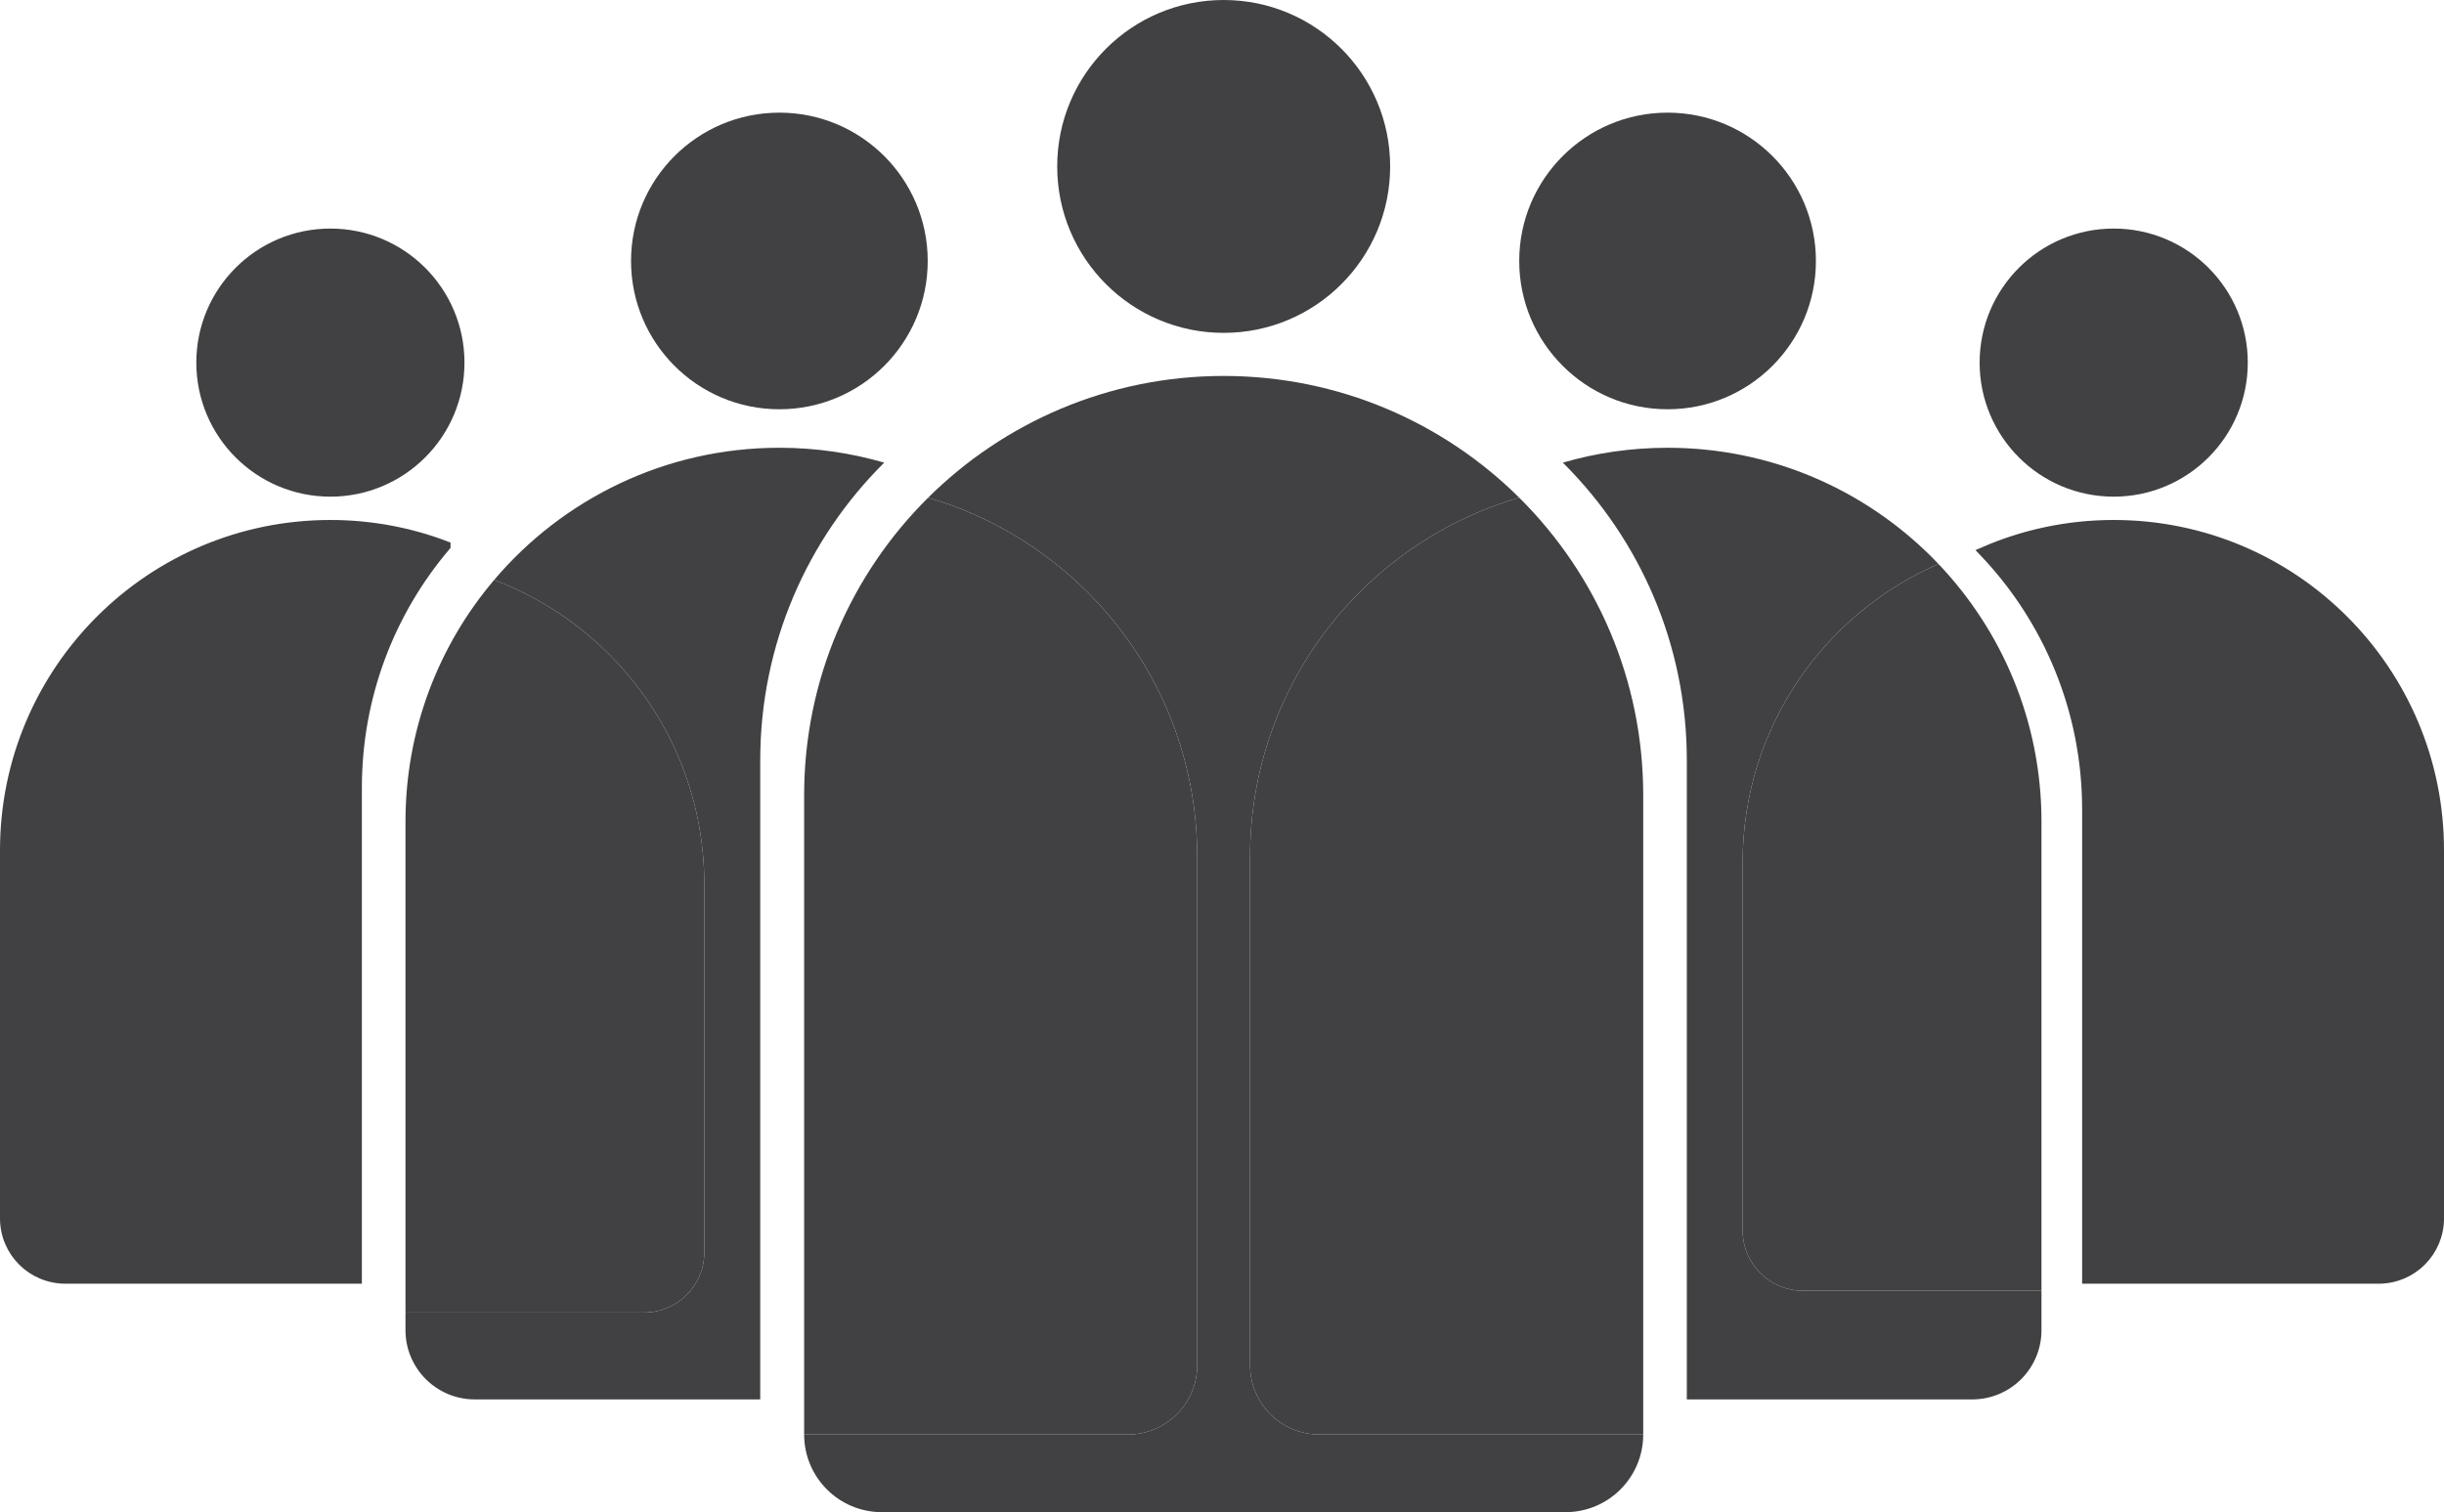
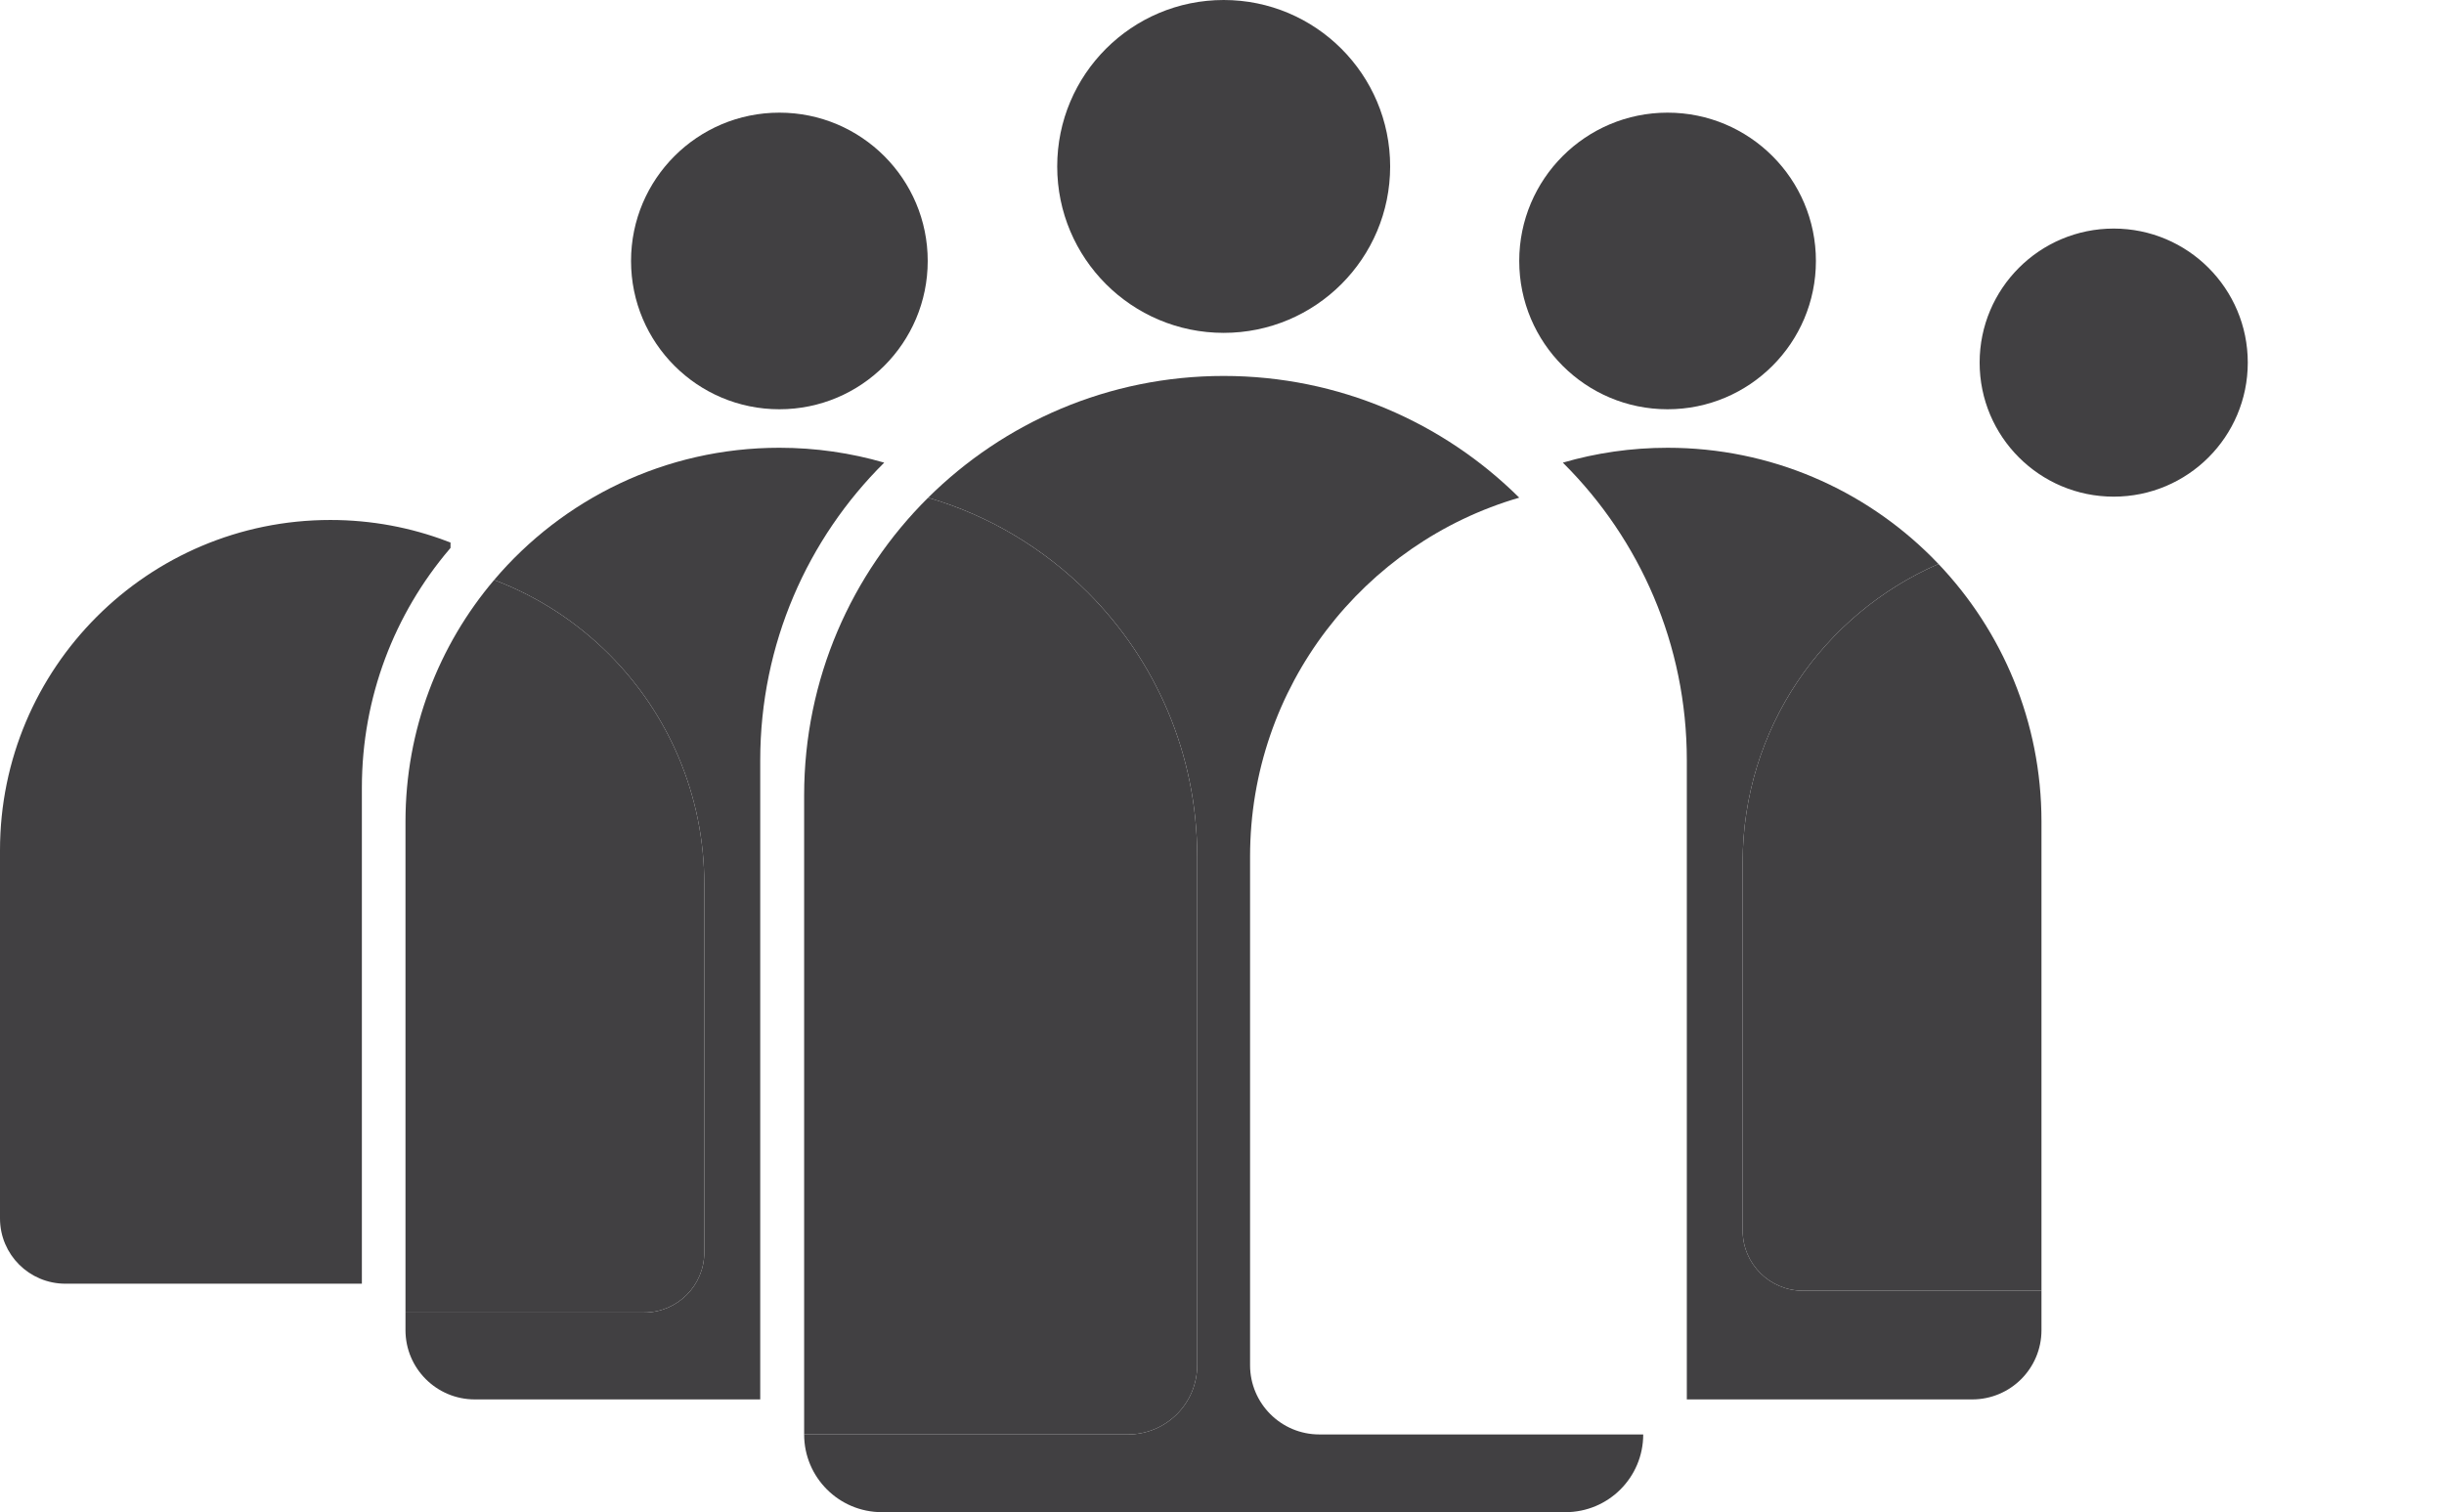
<svg xmlns="http://www.w3.org/2000/svg" id="Layer_2" data-name="Layer 2" viewBox="0 0 239.89 148.46">
  <defs>
    <style>
      .cls-1 {
        stroke: #414042;
        stroke-miterlimit: 10;
      }

      .cls-1, .cls-2 {
        fill: #414042;
      }

      .cls-2 {
        stroke-width: 0px;
      }
    </style>
  </defs>
  <g id="Layer_1-2" data-name="Layer 1">
    <g>
      <g>
        <circle class="cls-1" cx="207.47" cy="35.6" r="12.66" />
-         <path class="cls-1" d="m239.39,83.47v36.15c0,3.26-2.64,5.91-5.91,5.91h-28.61v-46.06c0-9.8-3.85-18.71-10.11-25.29,3.89-1.69,8.19-2.63,12.71-2.63,8.82,0,16.8,3.57,22.57,9.35,5.78,5.78,9.35,13.76,9.35,22.57Z" />
      </g>
      <g>
-         <circle class="cls-1" cx="32.43" cy="35.6" r="12.66" />
        <path class="cls-1" d="m43.72,53.61c-5.43,6.4-8.7,14.68-8.7,23.72v48.2H6.42c-3.27,0-5.92-2.64-5.92-5.91v-36.14c0-17.63,14.29-31.93,31.93-31.93,3.98,0,7.78.73,11.29,2.06Z" />
      </g>
      <g>
        <circle class="cls-2" cx="163.68" cy="25.62" r="14.56" />
        <path class="cls-2" d="m200.38,80.66v46.06h-23.41c-3.27,0-5.92-2.65-5.92-5.91v-36.15c0-13.11,7.91-24.38,19.22-29.29,6.26,6.58,10.11,15.49,10.11,25.29Z" />
        <path class="cls-2" d="m200.38,126.72v3.87c0,3.76-3.04,6.8-6.8,6.8h-28.01v-62.74c0-11.38-4.61-21.67-12.06-29.12l-.11-.11c3.26-.95,6.71-1.46,10.28-1.46,10.14,0,19.31,4.11,25.95,10.75.22.22.43.43.64.66-11.31,4.91-19.22,16.18-19.22,29.29v36.15c0,3.26,2.65,5.91,5.92,5.91h23.41Z" />
      </g>
      <g>
        <circle class="cls-2" cx="76.5" cy="25.62" r="14.56" />
        <path class="cls-2" d="m69.13,86.81v36.14c0,3.27-2.65,5.91-5.91,5.91h-23.42v-48.2c0-9.04,3.27-17.32,8.7-23.72,4.28,1.61,8.11,4.12,11.28,7.29,5.78,5.78,9.35,13.76,9.35,22.58Z" />
        <path class="cls-2" d="m86.79,45.42c-7.52,7.46-12.17,17.8-12.17,29.23v62.74h-28.02c-3.75,0-6.8-3.04-6.8-6.8v-1.73h23.42c3.26,0,5.91-2.64,5.91-5.91v-36.14c0-8.82-3.57-16.8-9.35-22.58-3.17-3.17-7-5.68-11.28-7.29,6.73-7.94,16.78-12.98,28-12.98,3.57,0,7.02.51,10.29,1.46Z" />
      </g>
      <g>
        <circle class="cls-2" cx="120.11" cy="16.34" r="16.34" />
        <path class="cls-2" d="m117.51,84.1v49.93c0,3.76-3.04,6.8-6.8,6.8h-31.78v-62.74c0-11.43,4.65-21.77,12.17-29.23,6,1.75,11.36,4.99,15.66,9.29,6.64,6.64,10.75,15.82,10.75,25.95Z" />
-         <path class="cls-2" d="m161.29,78.09v62.74h-31.79c-3.75,0-6.8-3.04-6.8-6.8v-49.93c0-16.7,11.16-30.8,26.42-35.24l.11.11c7.45,7.45,12.06,17.74,12.06,29.12Z" />
        <path class="cls-2" d="m161.29,140.83c0,4.22-3.42,7.63-7.63,7.63h-67.1c-4.21,0-7.63-3.41-7.63-7.63h31.78c3.76,0,6.8-3.04,6.8-6.8v-49.93c0-10.13-4.11-19.31-10.75-25.95-4.3-4.3-9.66-7.54-15.66-9.29,7.44-7.38,17.7-11.95,29.01-11.95s21.57,4.57,29.01,11.95c-15.26,4.44-26.42,18.54-26.42,35.24v49.93c0,3.76,3.05,6.8,6.8,6.8h31.79Z" />
      </g>
    </g>
  </g>
</svg>